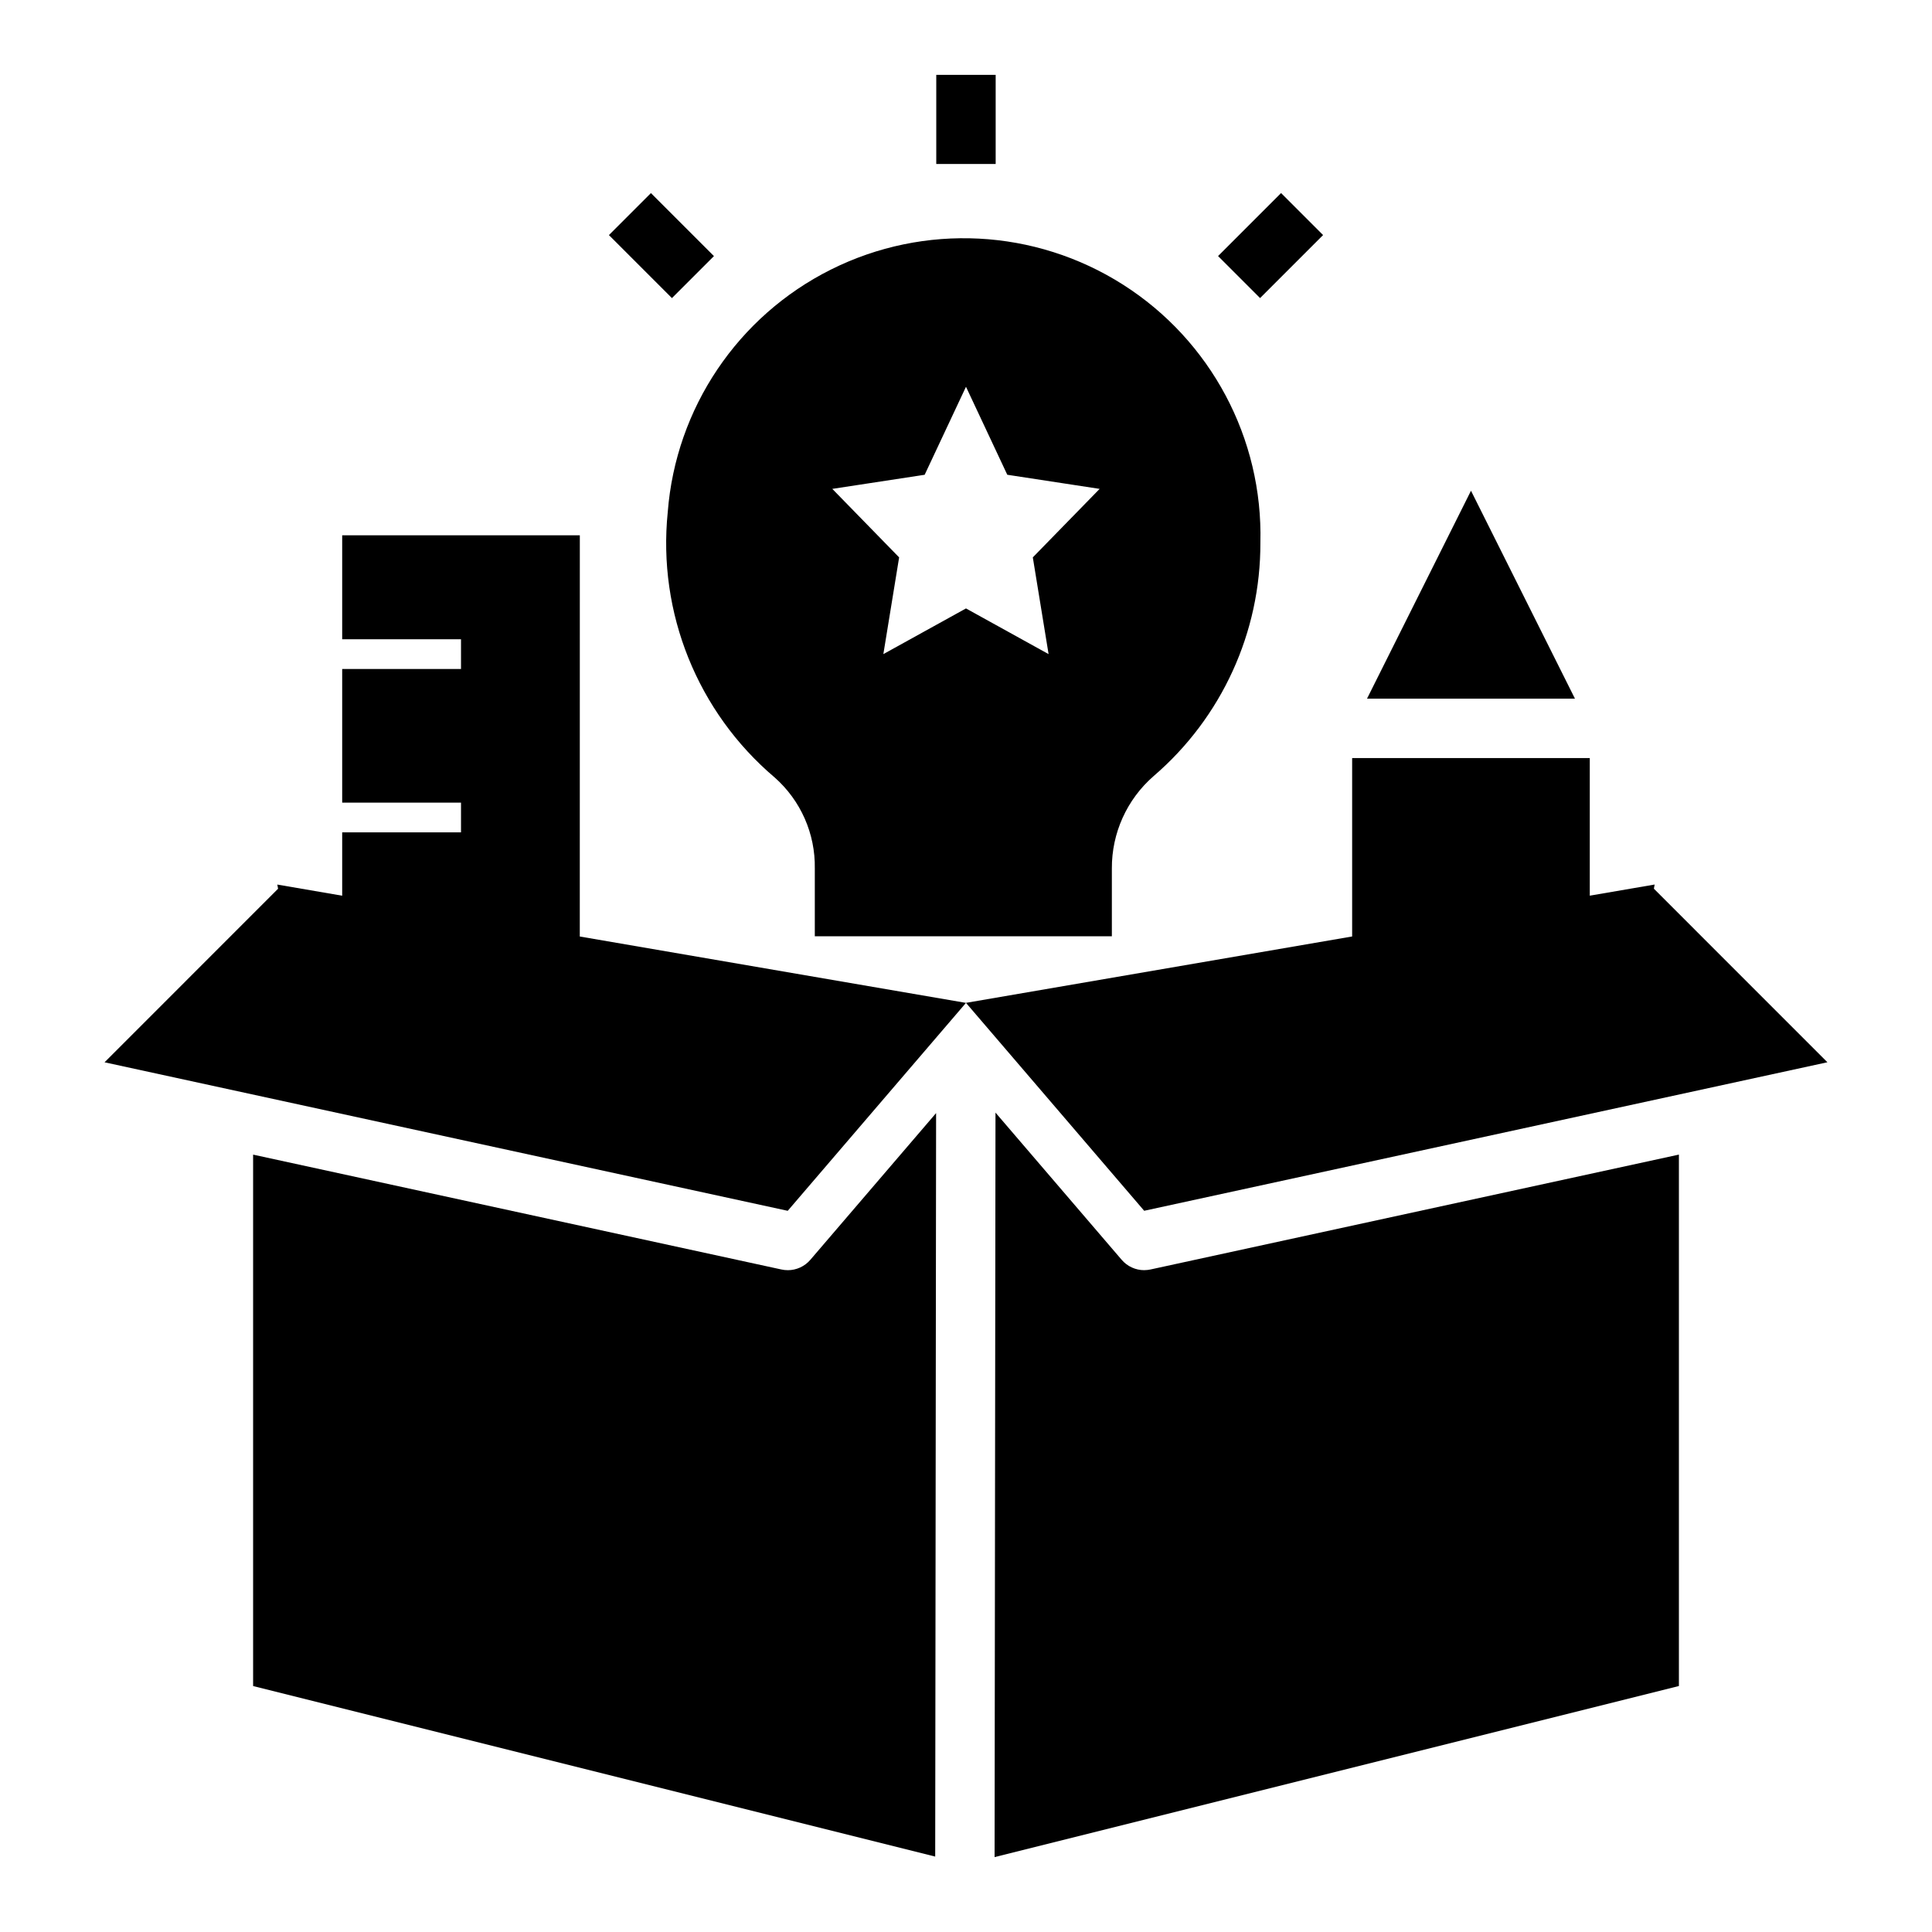
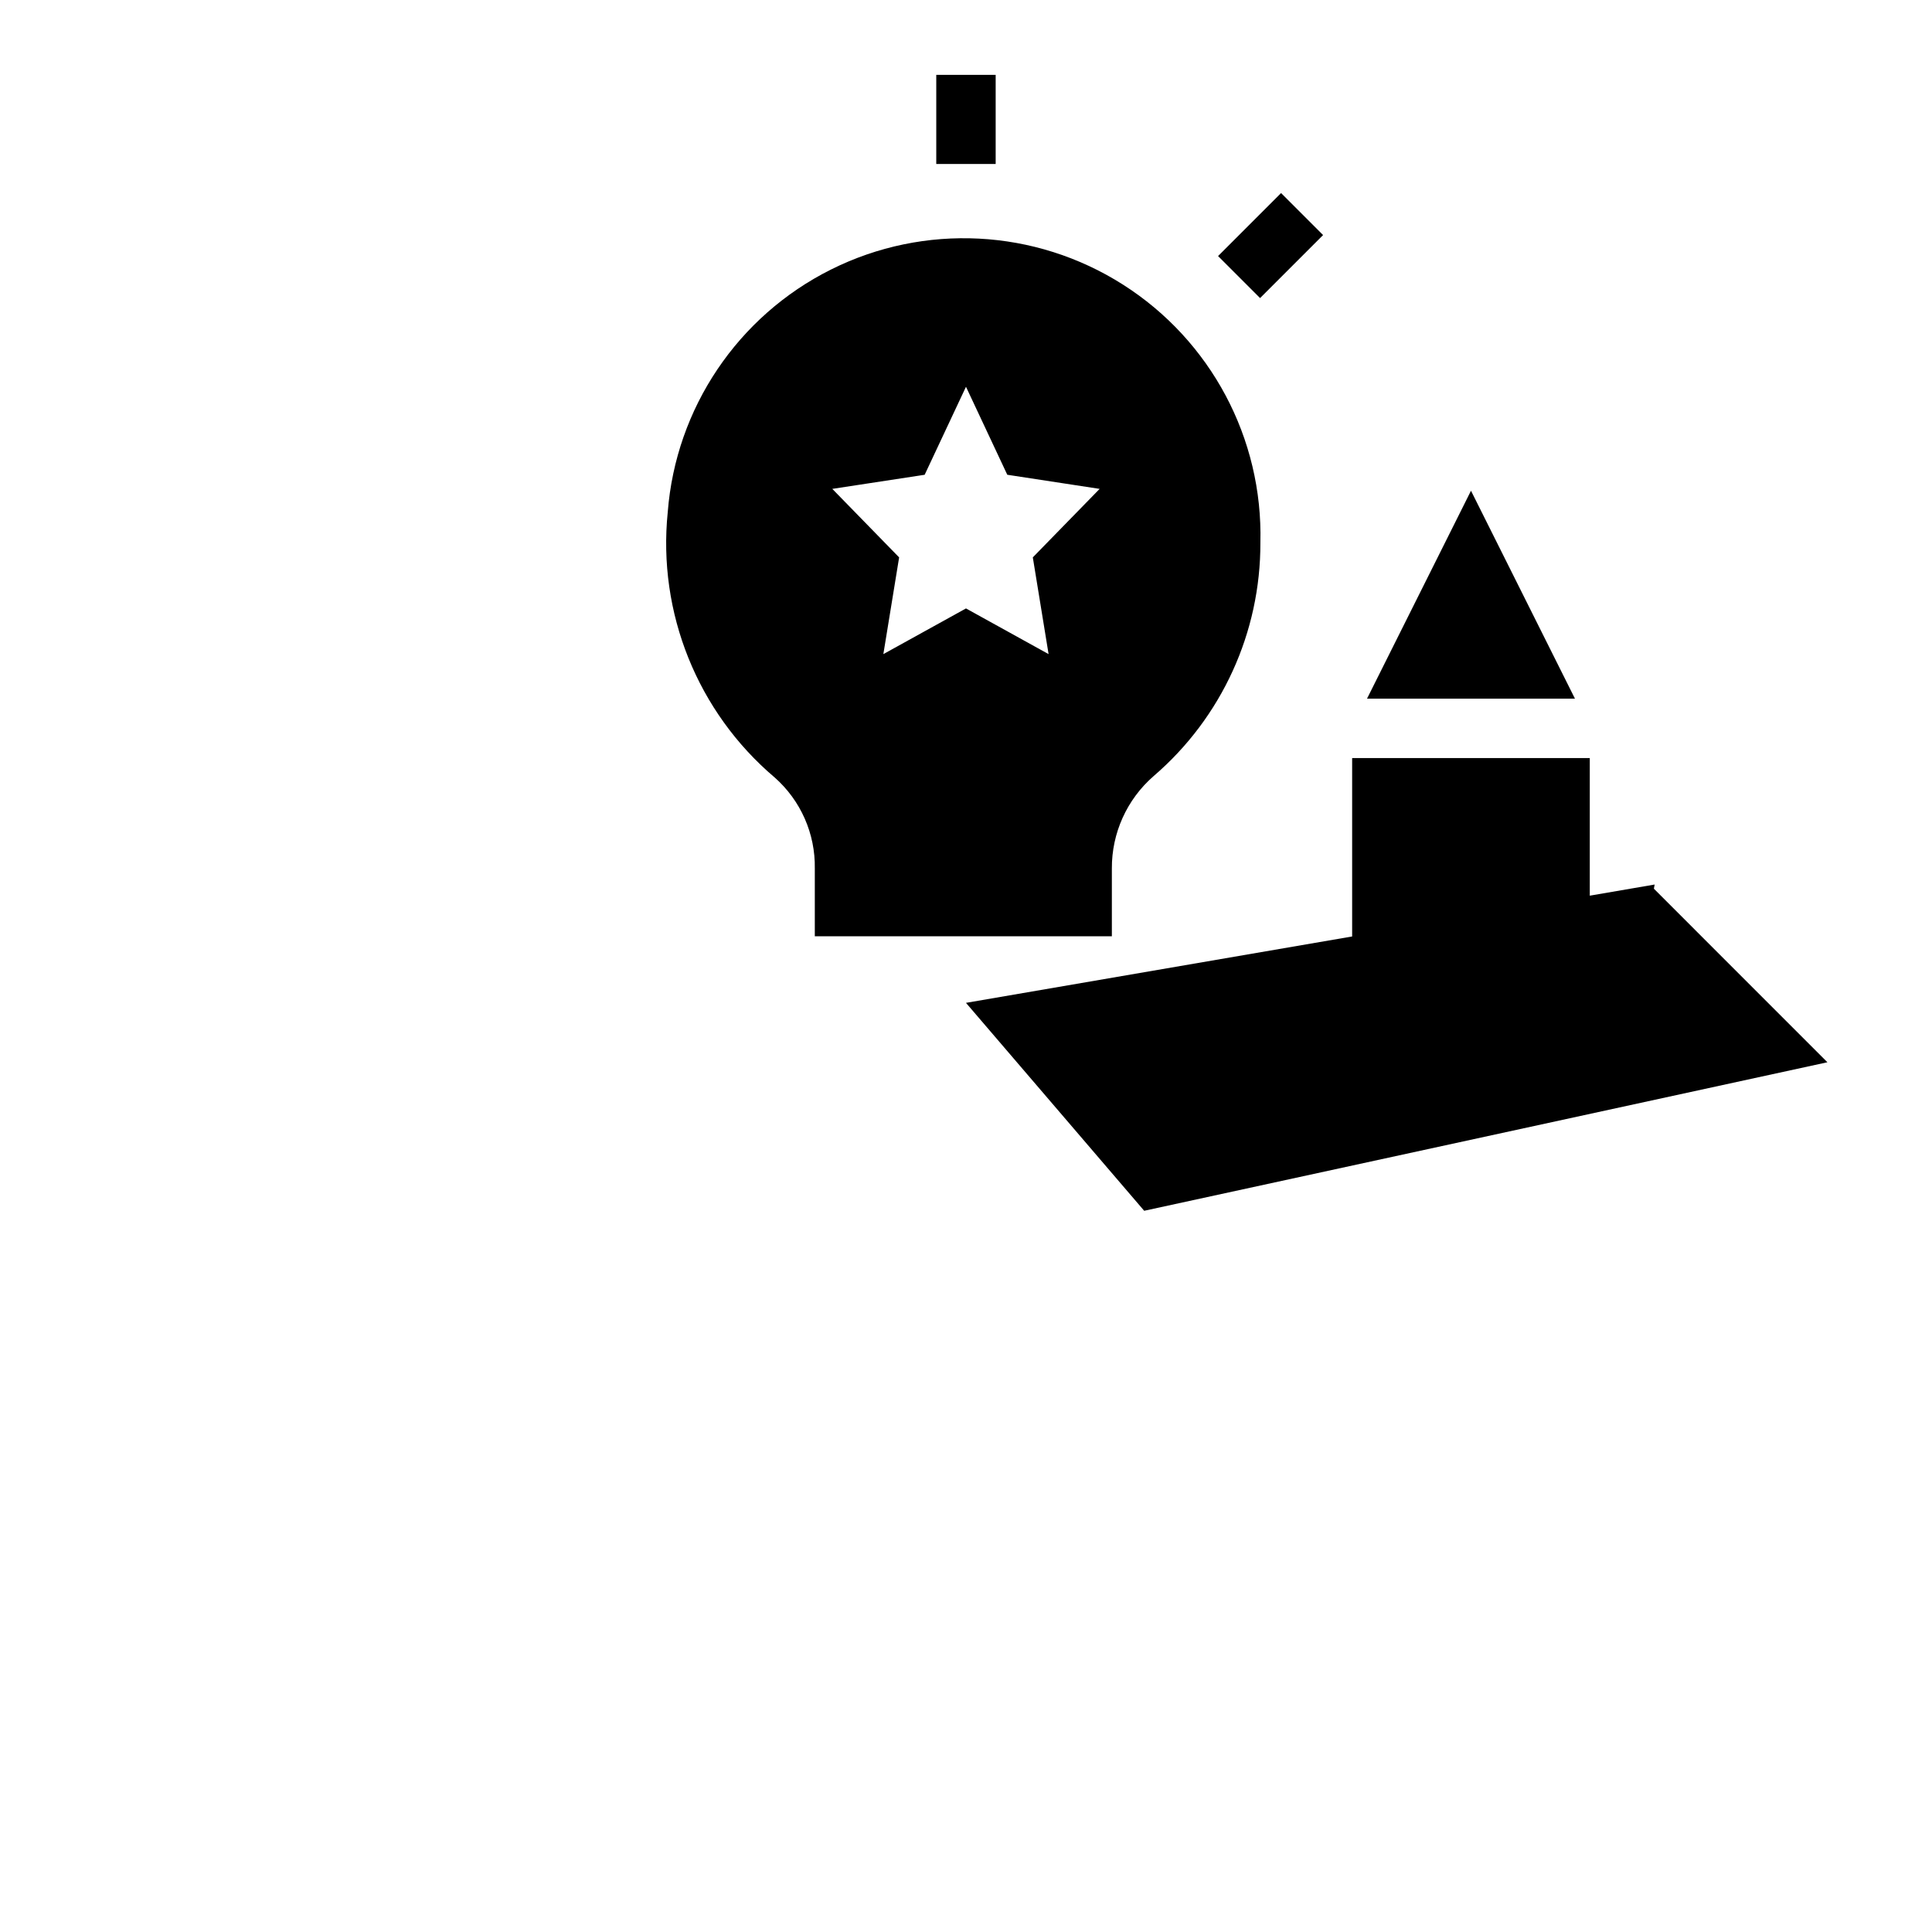
<svg xmlns="http://www.w3.org/2000/svg" fill="#000000" width="800px" height="800px" version="1.1" viewBox="144 144 512 512">
  <g>
    <path d="m392.12 163.84h15.742v23.617h-15.742z" />
    <path d="m561.38 329.15-27.551-55.102-27.555 55.102z" />
-     <path d="m305.37 206.3 11.133-11.133 16.699 16.699-11.133 11.133z" />
    <path d="m466.8 211.86 16.699-16.699 11.133 11.133-16.699 16.699z" />
    <path d="m320.96 279.71c-2.719 26.672 7.875 52.973 28.32 70.316 6.918 6.098 10.812 14.926 10.652 24.148v17.953h78.723v-17.953c-0.059-9.398 3.992-18.352 11.086-24.52 18.02-15.48 28.352-38.082 28.273-61.844 0.707-27.609-13.113-53.566-36.418-68.387-23.301-14.824-52.672-16.34-77.379-3.992-24.703 12.344-41.121 36.742-43.258 64.277zm79.035-33.215 10.945 23.32 24.477 3.742-17.711 18.152 4.18 25.637-21.891-12.105-21.895 12.105 4.18-25.633-17.711-18.156 24.477-3.738z" />
-     <path d="m297.66 285.86h-62.977v27.551h31.488v7.871h-31.488v35.426h31.488v7.871h-31.488v16.793l-17.195-2.953 0.207 1.102-45.988 45.996 181.05 39.359 47.234-55.102-102.34-17.59z" />
-     <path d="m352.77 480.61c-0.562 0-1.121-0.059-1.672-0.18l-140.02-30.441v140.83l180.76 45.191 0.238-197.03-33.328 38.883c-1.496 1.746-3.68 2.75-5.977 2.75z" />
-     <path d="m447.23 480.61c-2.297 0-4.481-1.004-5.977-2.75l-33.438-39.008-0.238 197.3 181.35-45.34v-140.83l-140.02 30.441c-0.547 0.121-1.109 0.18-1.672 0.18z" />
    <path d="m582.5 378.41-17.191 2.953v-36.473h-62.977v47.285l-102.34 17.59 47.23 55.102 181.06-39.359-45.988-45.996z" />
  </g>
</svg>